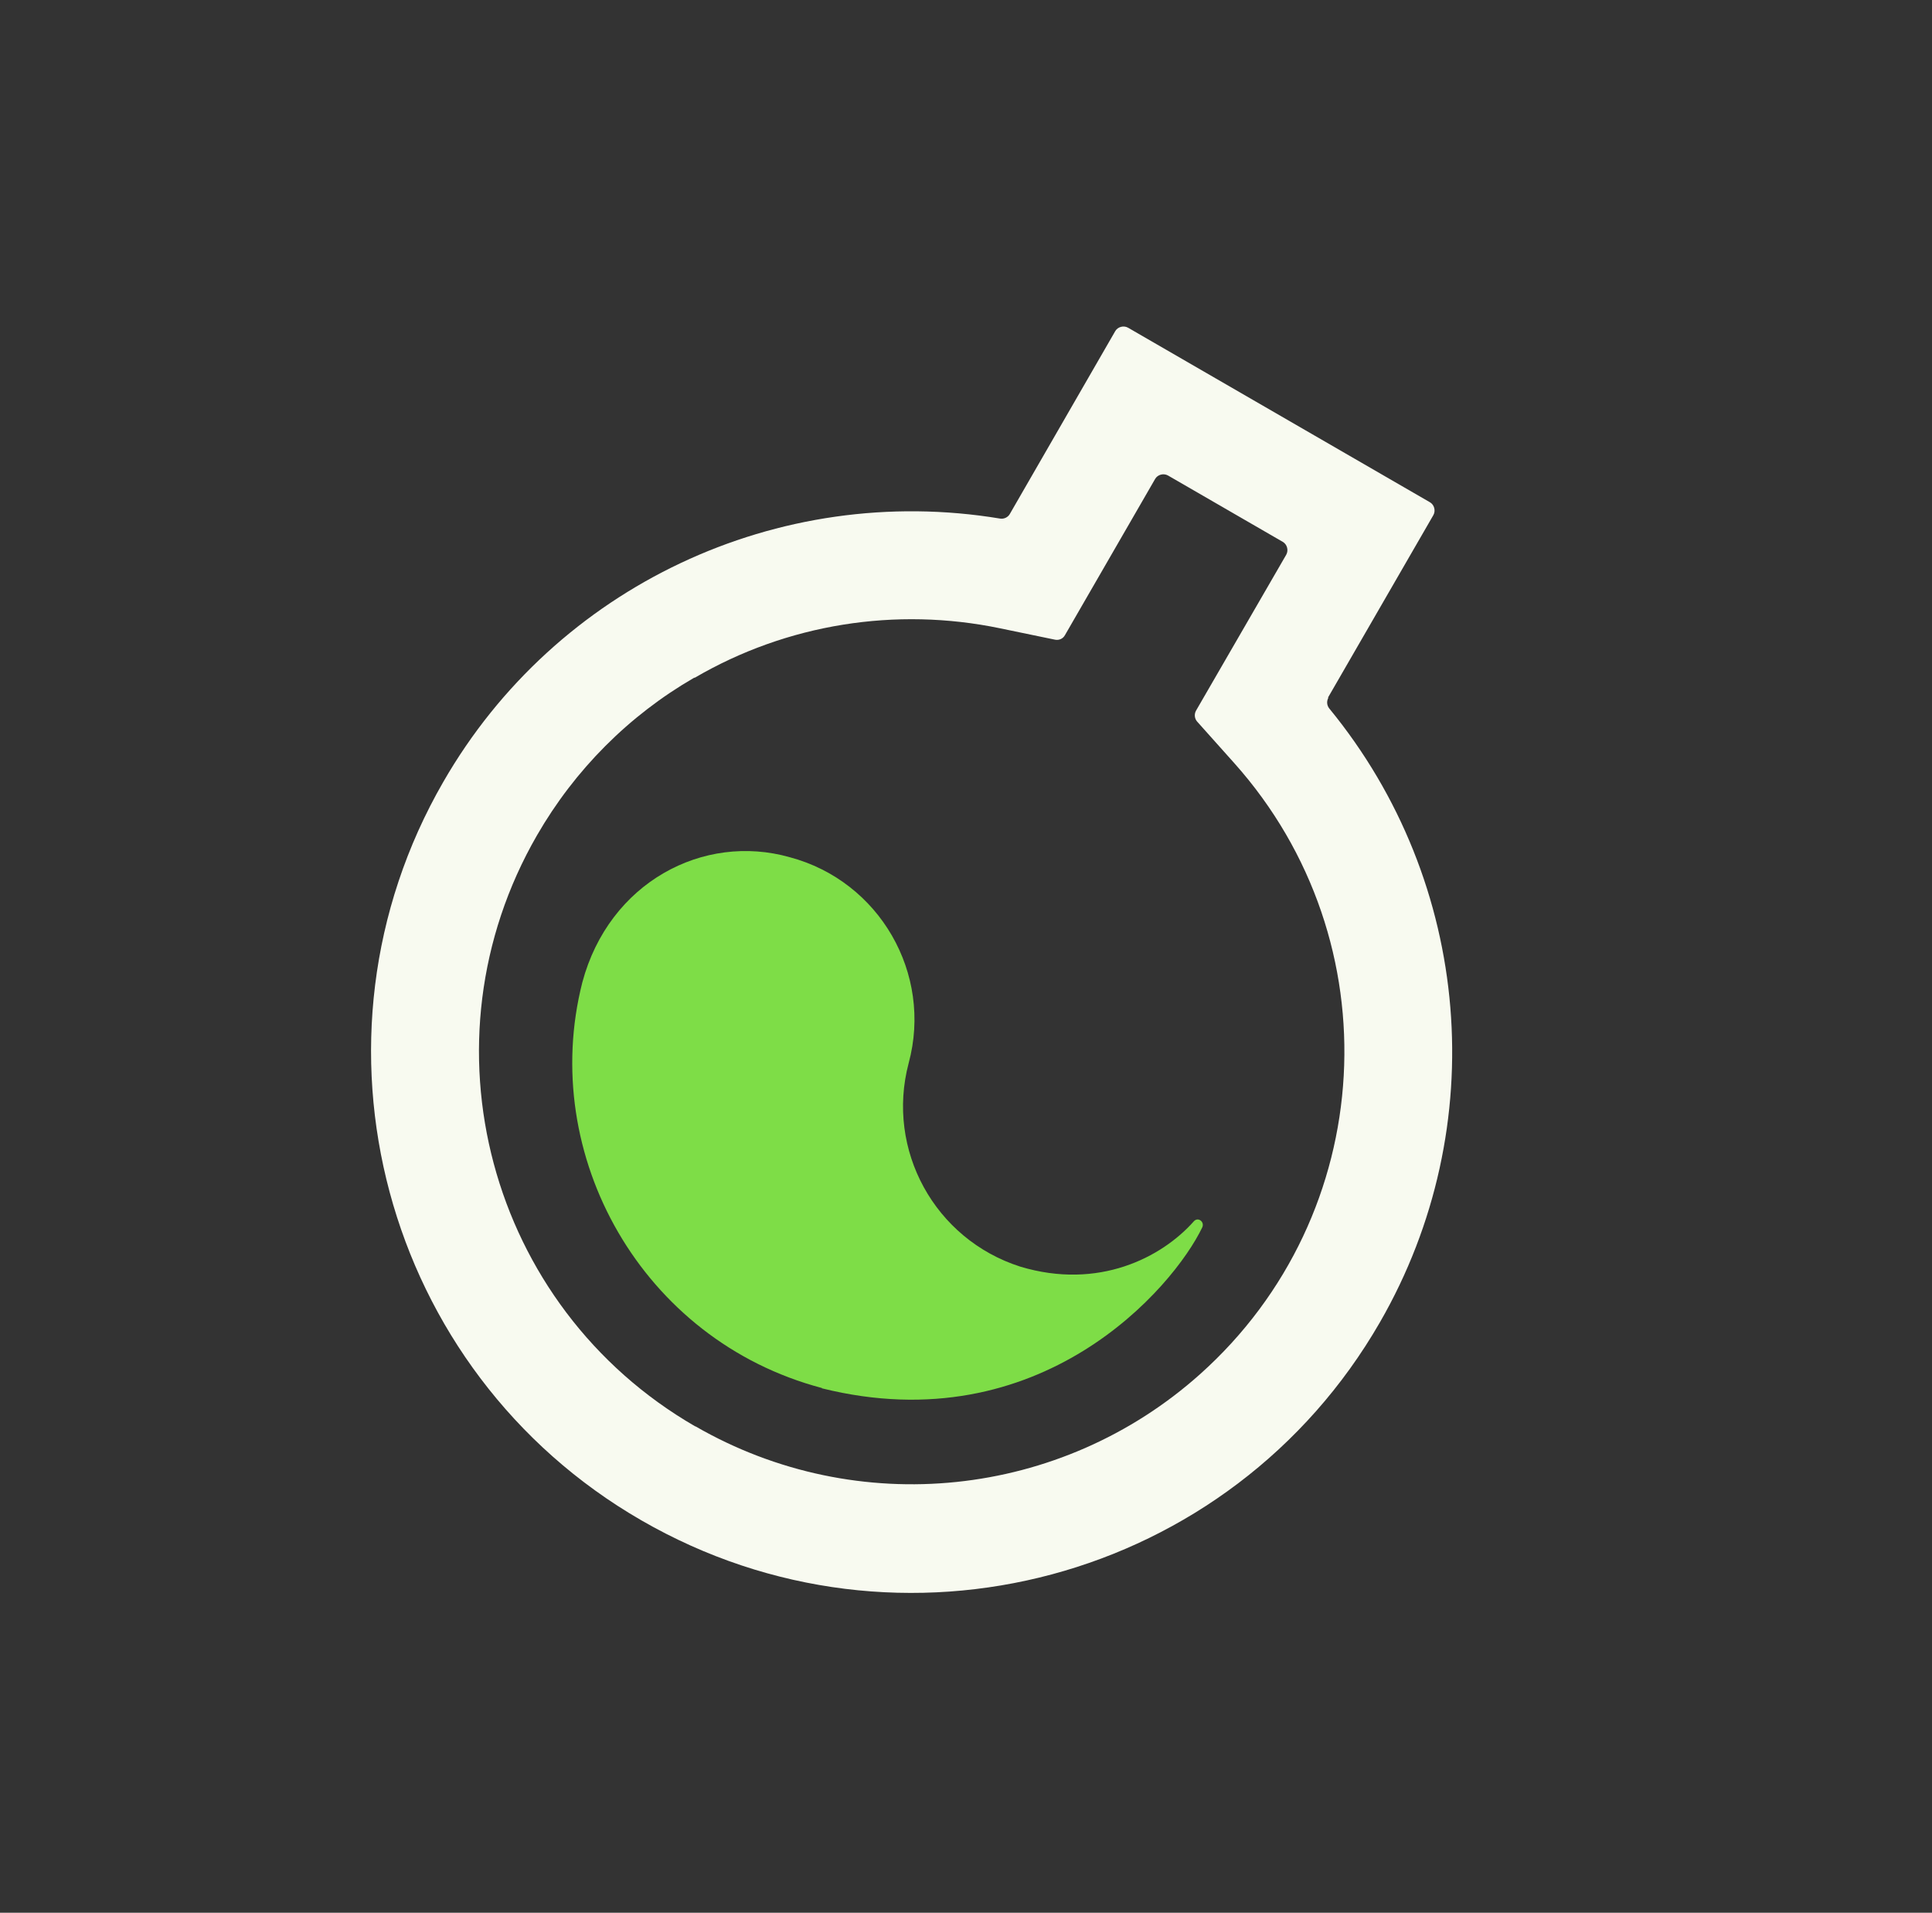
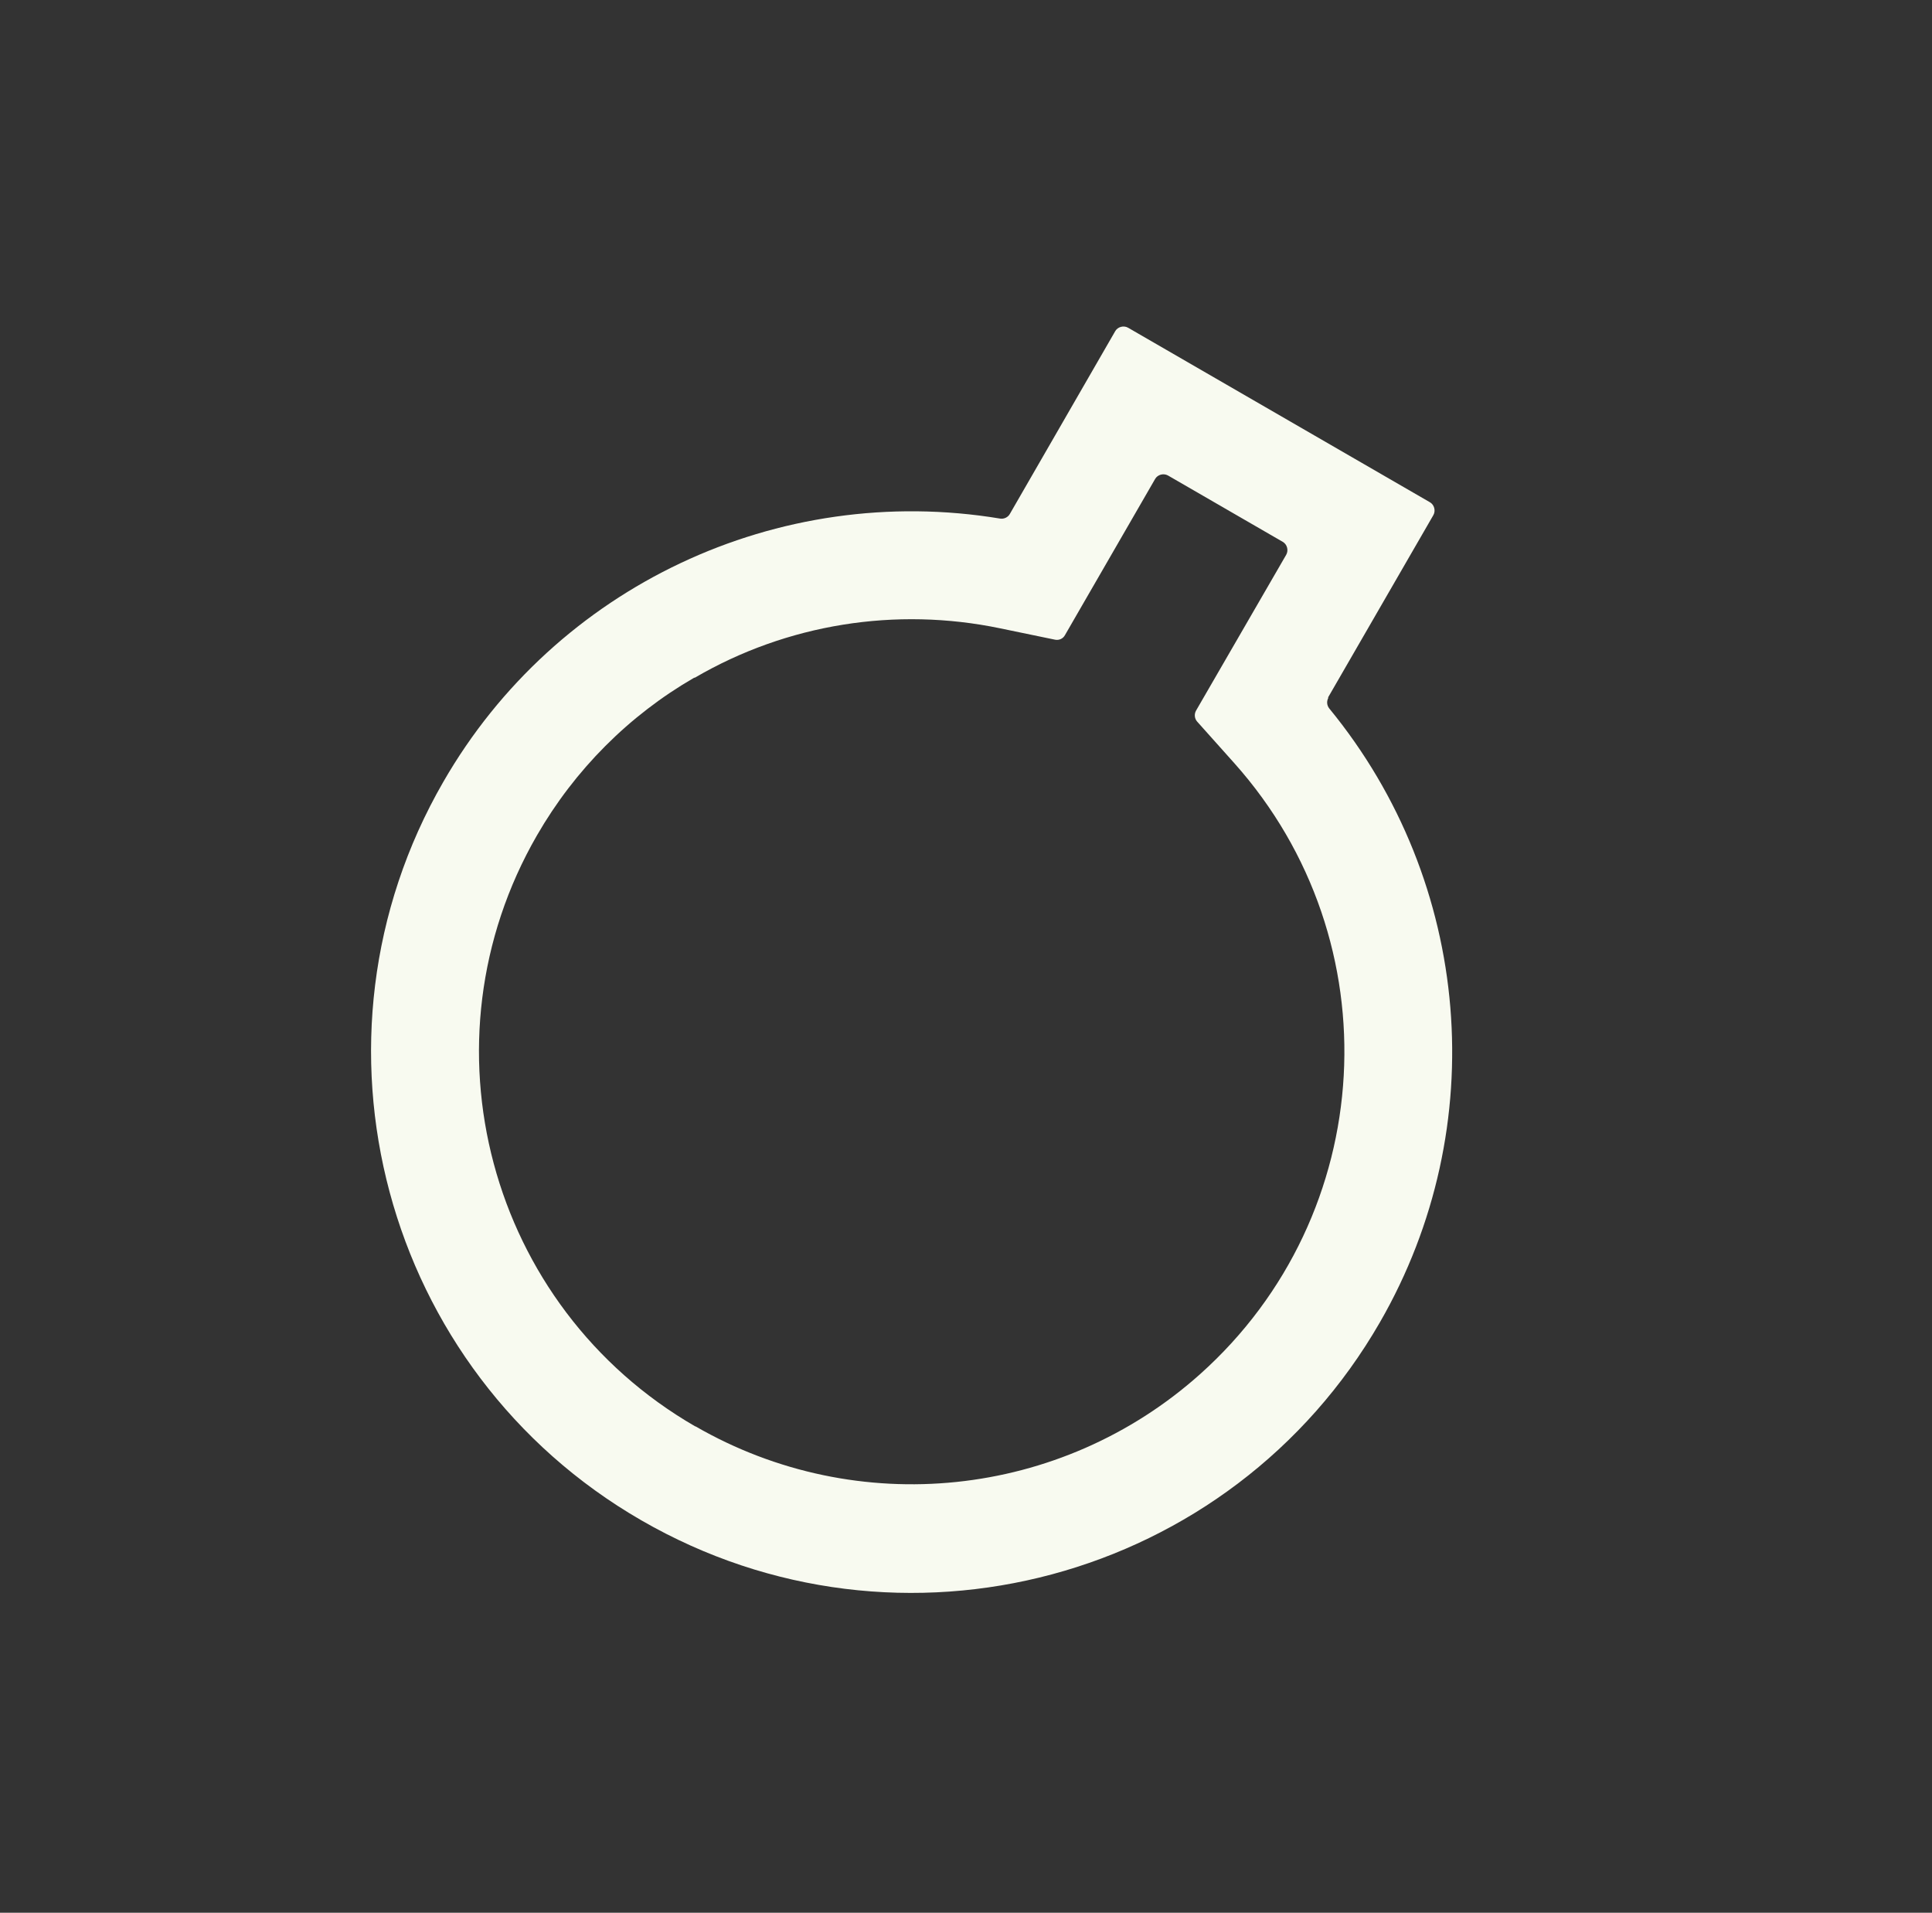
<svg xmlns="http://www.w3.org/2000/svg" id="WonderTax-Labs-Logo-dark-bg" data-name="WonderTax-Labs-Logo-dark-bg" viewBox="0 0 536.102 530.668">
  <rect x="0" y="0" width="536.102" height="530.668" fill="#333333" stroke="none" />
  <defs>
    <style>
	.wtl-inside {
		fill: #7edd47;
	}

	.wtl-inside, .wtl-bottle {
		stroke-width: 0px;
	}

	.wtl-bottle {
		fill: #f8faf0;
	}
    </style>
  </defs>
  <path class="wtl-bottle" d="M368.512,193.514l29.224-50.597c.698-1.221.262-2.879-.96-3.577l-83.747-48.416c-1.221-.698-2.879-.262-3.577.96l-29.224,50.684c-.523.96-1.657,1.483-2.704,1.308-61.589-10.207-123.265,18.756-154.496,73.017-41.35,71.621-16.749,163.569,54.959,204.919,71.796,41.437,163.569,16.837,204.919-54.959,31.231-54.174,25.56-122.044-14.045-170.286-.698-.872-.785-2.006-.262-2.966l-.087-.087ZM192.904,395.728c-57.402-33.15-77.03-106.603-43.88-164.005,10.468-18.145,25.473-33.237,43.618-43.706h.174c25.56-14.918,55.744-19.715,84.707-13.696l15.179,3.14c1.134.262,2.268-.262,2.792-1.221l25.037-43.357c.698-1.221,2.355-1.657,3.577-.96l31.841,18.407c1.221.698,1.657,2.355.96,3.577l-25.037,43.269c-.523.96-.436,2.181.349,3.053l10.294,11.515c44.142,49.463,39.954,125.272-9.509,169.501-38.646,34.546-95.088,40.391-140.015,14.481h-.087Z" />
-   <path class="wtl-inside" d="M228.061,385.172c60.717,15.092,97.531-27.916,105.556-44.665.698-1.57-1.221-2.966-2.355-1.657-8.898,10.032-26.433,19.105-48.155,12.562-23.728-7.59-37.337-32.365-30.969-56.442,6.717-24.862-8.113-50.51-32.975-57.14-23.99-6.804-50.161,6.979-57.576,34.72-12.213,47.98,16.575,99.362,66.474,112.535v.087Z" />
</svg>